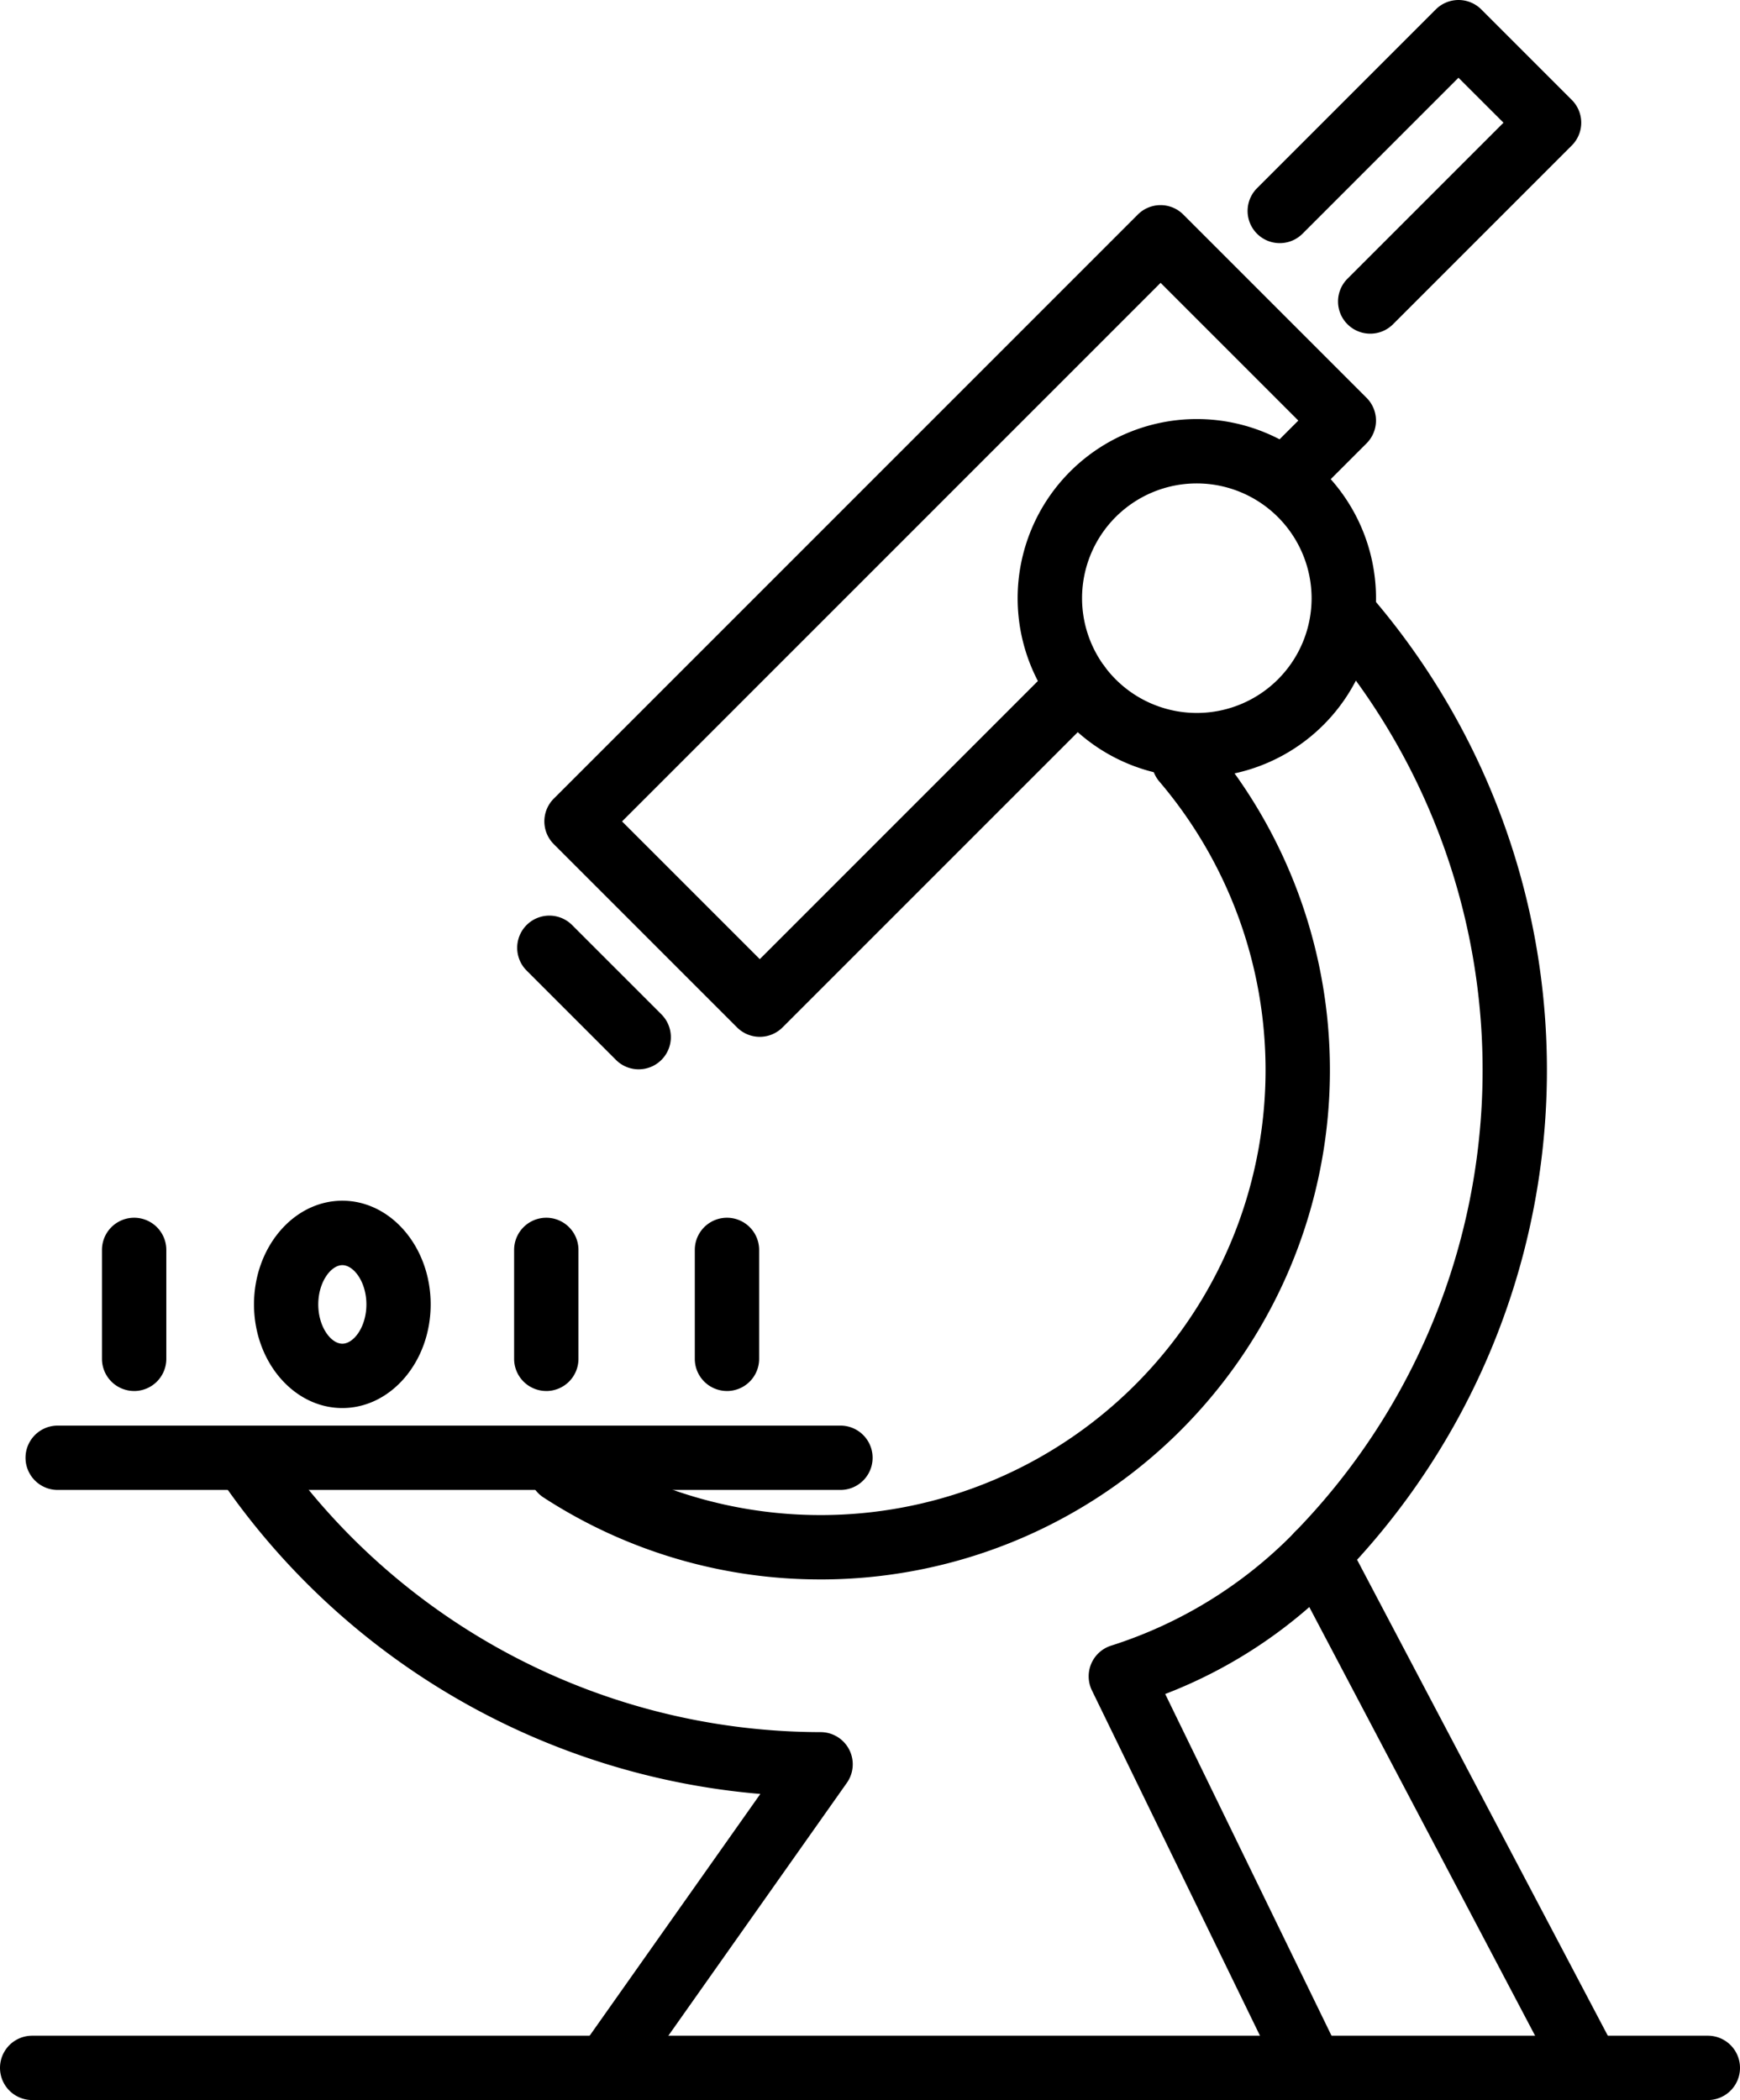
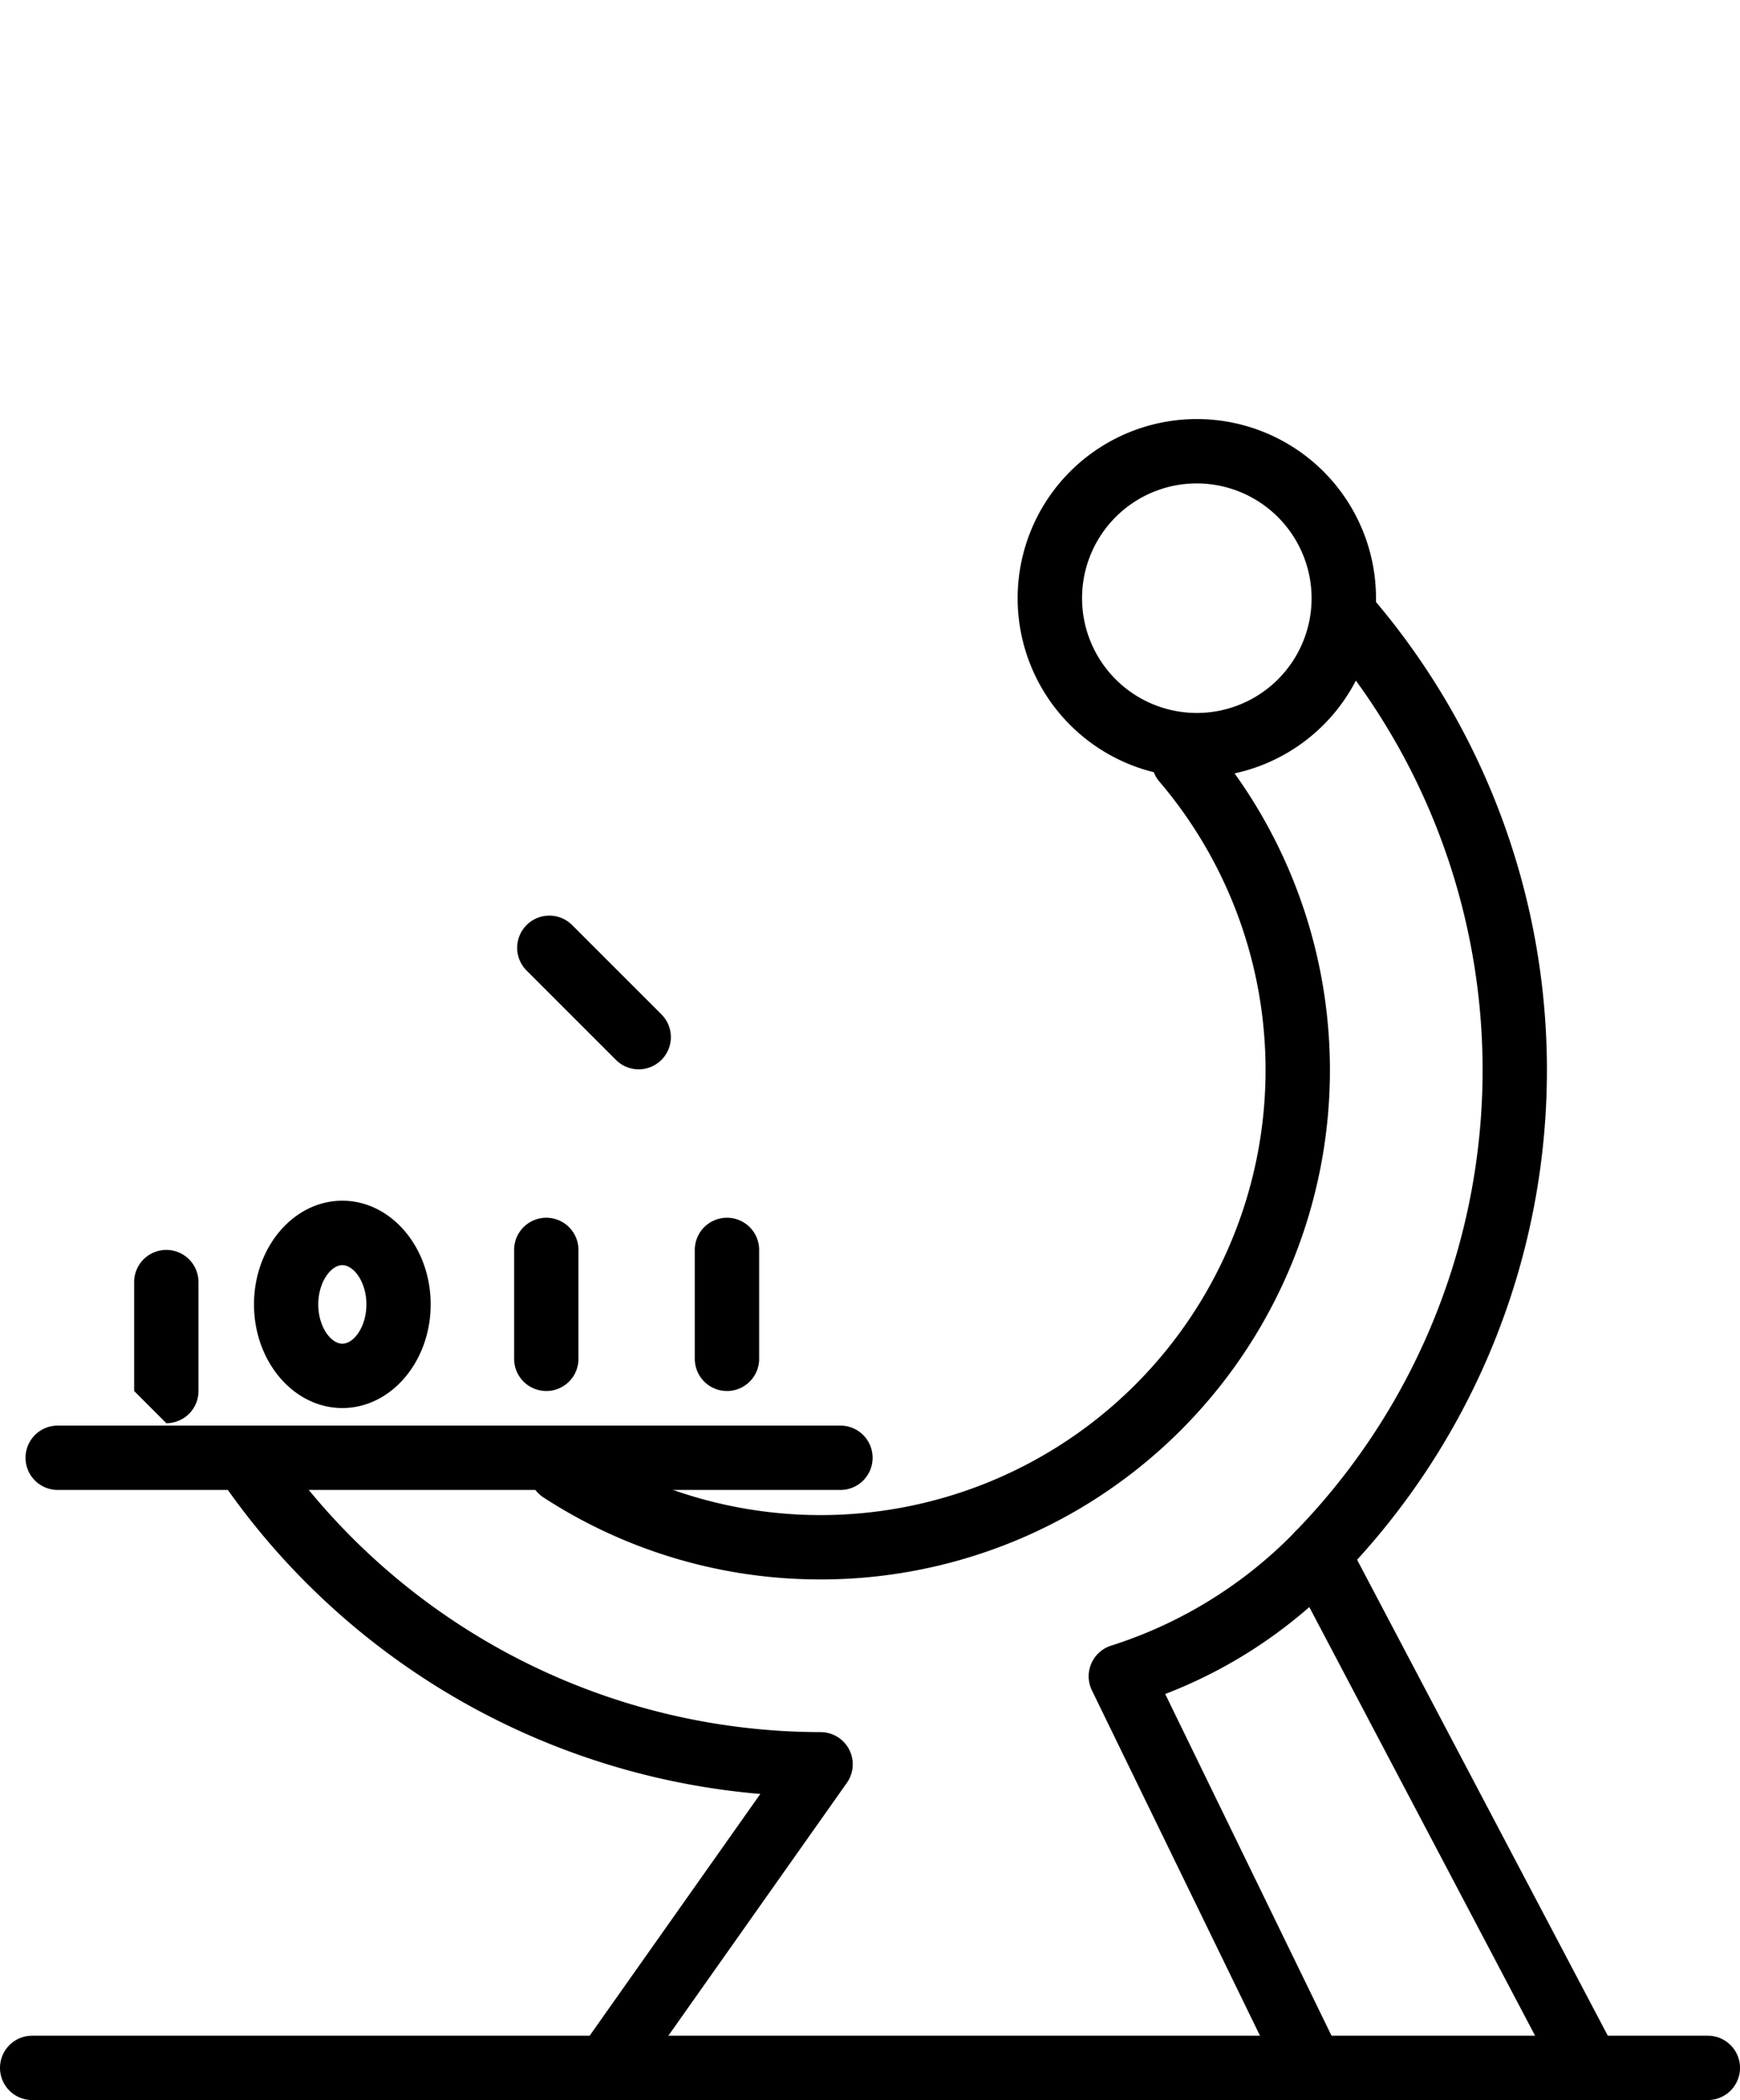
<svg xmlns="http://www.w3.org/2000/svg" width="94" height="113.441">
  <defs>
    <clipPath id="a">
      <path d="M0 0h94v113.441H0z" />
    </clipPath>
  </defs>
  <g clip-path="url('#a')">
-     <path d="M41.046 56.008a1.737 1.737 0 0 1-1.229-.509l-9.9-9.9a1.738 1.738 0 0 1 0-2.458L61.468 11.59a1.738 1.738 0 0 1 2.458 0l9.9 9.9a1.738 1.738 0 0 1 0 2.458l-2.9 2.9a1.738 1.738 0 0 1-2.458-2.458l1.671-1.671-7.44-7.44-29.093 29.093 7.44 7.44 16-16a1.738 1.738 0 0 1 2.458 2.458L42.275 55.499a1.737 1.737 0 0 1-1.229.509M74.023 18.024a1.738 1.738 0 0 1-1.229-2.967l8.429-8.429-2.432-2.429-8.425 8.426a1.738 1.738 0 0 1-2.458-2.458L77.566.509a1.739 1.739 0 0 1 2.458 0l4.89 4.89a1.738 1.738 0 0 1 0 2.458l-9.658 9.658a1.733 1.733 0 0 1-1.229.509" />
    <path d="M64.656 41.997a9.68 9.68 0 1 1 9.68-9.68 9.691 9.691 0 0 1-9.68 9.68m0-15.884a6.2 6.2 0 1 0 6.2 6.2 6.211 6.211 0 0 0-6.2-6.2" />
    <path d="M44.333 85.319a27.411 27.411 0 0 1-14.972-4.428 1.738 1.738 0 1 1 1.894-2.915 24.039 24.039 0 0 0 31.359-35.779 1.738 1.738 0 0 1 2.642-2.258A27.514 27.514 0 0 1 44.333 85.32" />
-     <path d="M45.403 80.485H3.117a1.738 1.738 0 0 1 0-3.476h42.286a1.738 1.738 0 0 1 0 3.476M7.247 75.14a1.738 1.738 0 0 1-1.738-1.738v-5.883a1.738 1.738 0 1 1 3.476 0v5.884a1.738 1.738 0 0 1-1.738 1.738M18.494 76.061c-2.631 0-4.772-2.511-4.772-5.6s2.141-5.6 4.772-5.6 4.772 2.511 4.772 5.6-2.141 5.6-4.772 5.6m0-7.719c-.612 0-1.3.907-1.3 2.121s.684 2.122 1.3 2.122 1.3-.907 1.3-2.122-.684-2.121-1.3-2.121M29.512 75.14a1.738 1.738 0 0 1-1.738-1.738v-5.883a1.738 1.738 0 1 1 3.476 0v5.884a1.738 1.738 0 0 1-1.738 1.738M39.273 75.14a1.738 1.738 0 0 1-1.738-1.738v-5.883a1.738 1.738 0 1 1 3.476 0v5.884a1.738 1.738 0 0 1-1.738 1.738M85.45 112.755a1.737 1.737 0 0 1-1.539-.928l-14.25-27.049a1.738 1.738 0 0 1 .293-2.023 35.76 35.76 0 0 0 1.432-48.337 1.738 1.738 0 0 1 2.628-2.275 39.237 39.237 0 0 1-.7 52.113l13.671 25.95a1.739 1.739 0 0 1-1.536 2.548" />
+     <path d="M45.403 80.485H3.117a1.738 1.738 0 0 1 0-3.476h42.286a1.738 1.738 0 0 1 0 3.476M7.247 75.14v-5.883a1.738 1.738 0 1 1 3.476 0v5.884a1.738 1.738 0 0 1-1.738 1.738M18.494 76.061c-2.631 0-4.772-2.511-4.772-5.6s2.141-5.6 4.772-5.6 4.772 2.511 4.772 5.6-2.141 5.6-4.772 5.6m0-7.719c-.612 0-1.3.907-1.3 2.121s.684 2.122 1.3 2.122 1.3-.907 1.3-2.122-.684-2.121-1.3-2.121M29.512 75.14a1.738 1.738 0 0 1-1.738-1.738v-5.883a1.738 1.738 0 1 1 3.476 0v5.884a1.738 1.738 0 0 1-1.738 1.738M39.273 75.14a1.738 1.738 0 0 1-1.738-1.738v-5.883a1.738 1.738 0 1 1 3.476 0v5.884a1.738 1.738 0 0 1-1.738 1.738M85.45 112.755a1.737 1.737 0 0 1-1.539-.928l-14.25-27.049a1.738 1.738 0 0 1 .293-2.023 35.76 35.76 0 0 0 1.432-48.337 1.738 1.738 0 0 1 2.628-2.275 39.237 39.237 0 0 1-.7 52.113l13.671 25.95a1.739 1.739 0 0 1-1.536 2.548" />
    <path d="M33.239 112.754a1.738 1.738 0 0 1-1.418-2.74l9.254-13.107a39.34 39.34 0 0 1-28.8-16.47 1.738 1.738 0 1 1 2.838-2.007A35.843 35.843 0 0 0 44.33 93.567a1.738 1.738 0 0 1 1.42 2.74l-11.09 15.708a1.735 1.735 0 0 1-1.421.736M70.513 112.755a1.739 1.739 0 0 1-1.564-.978l-9.96-20.463a1.738 1.738 0 0 1 1-2.406 23.991 23.991 0 0 0 9.881-6.063 1.738 1.738 0 0 1 2.658 2.24 26.029 26.029 0 0 1-9.58 6.423l9.125 18.747a1.739 1.739 0 0 1-1.561 2.5" />
    <path d="M92.262 113.442H1.738a1.738 1.738 0 0 1 0-3.476h90.524a1.738 1.738 0 0 1 0 3.476M34.504 57.763a1.731 1.731 0 0 1-1.229-.509l-4.826-4.826a1.738 1.738 0 0 1 2.458-2.458l4.826 4.826a1.738 1.738 0 0 1-1.229 2.967" />
  </g>
</svg>